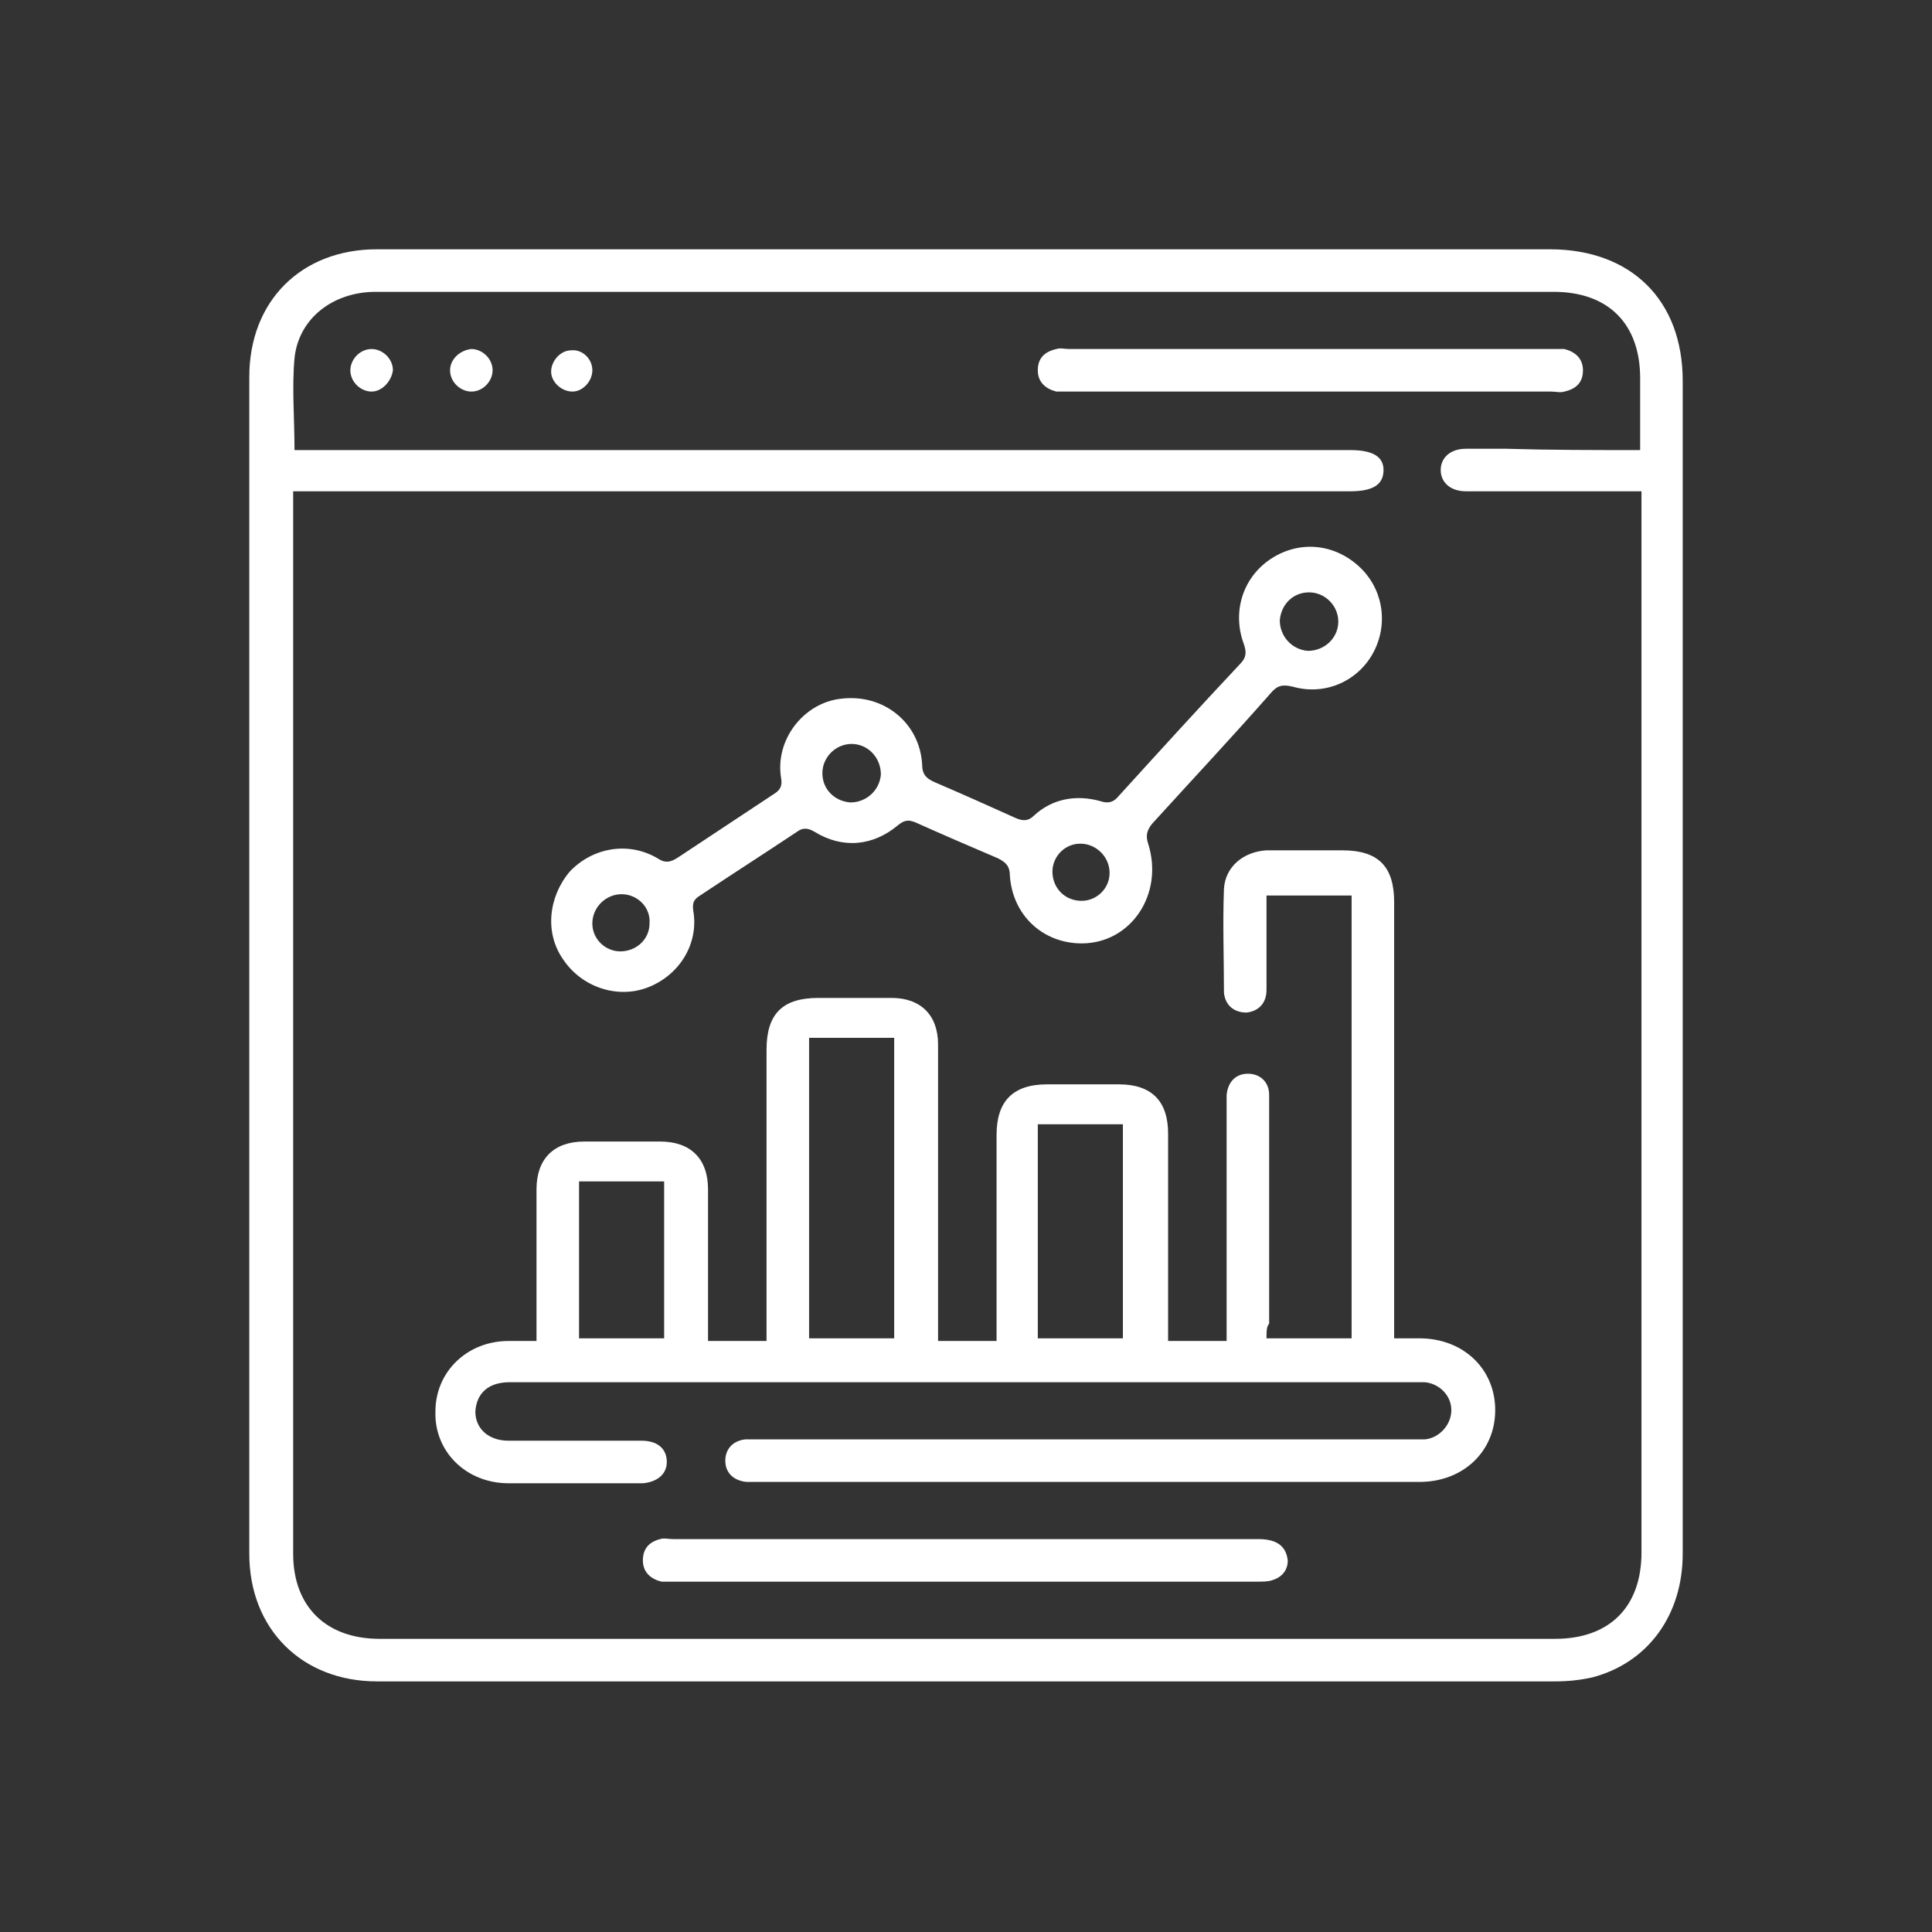
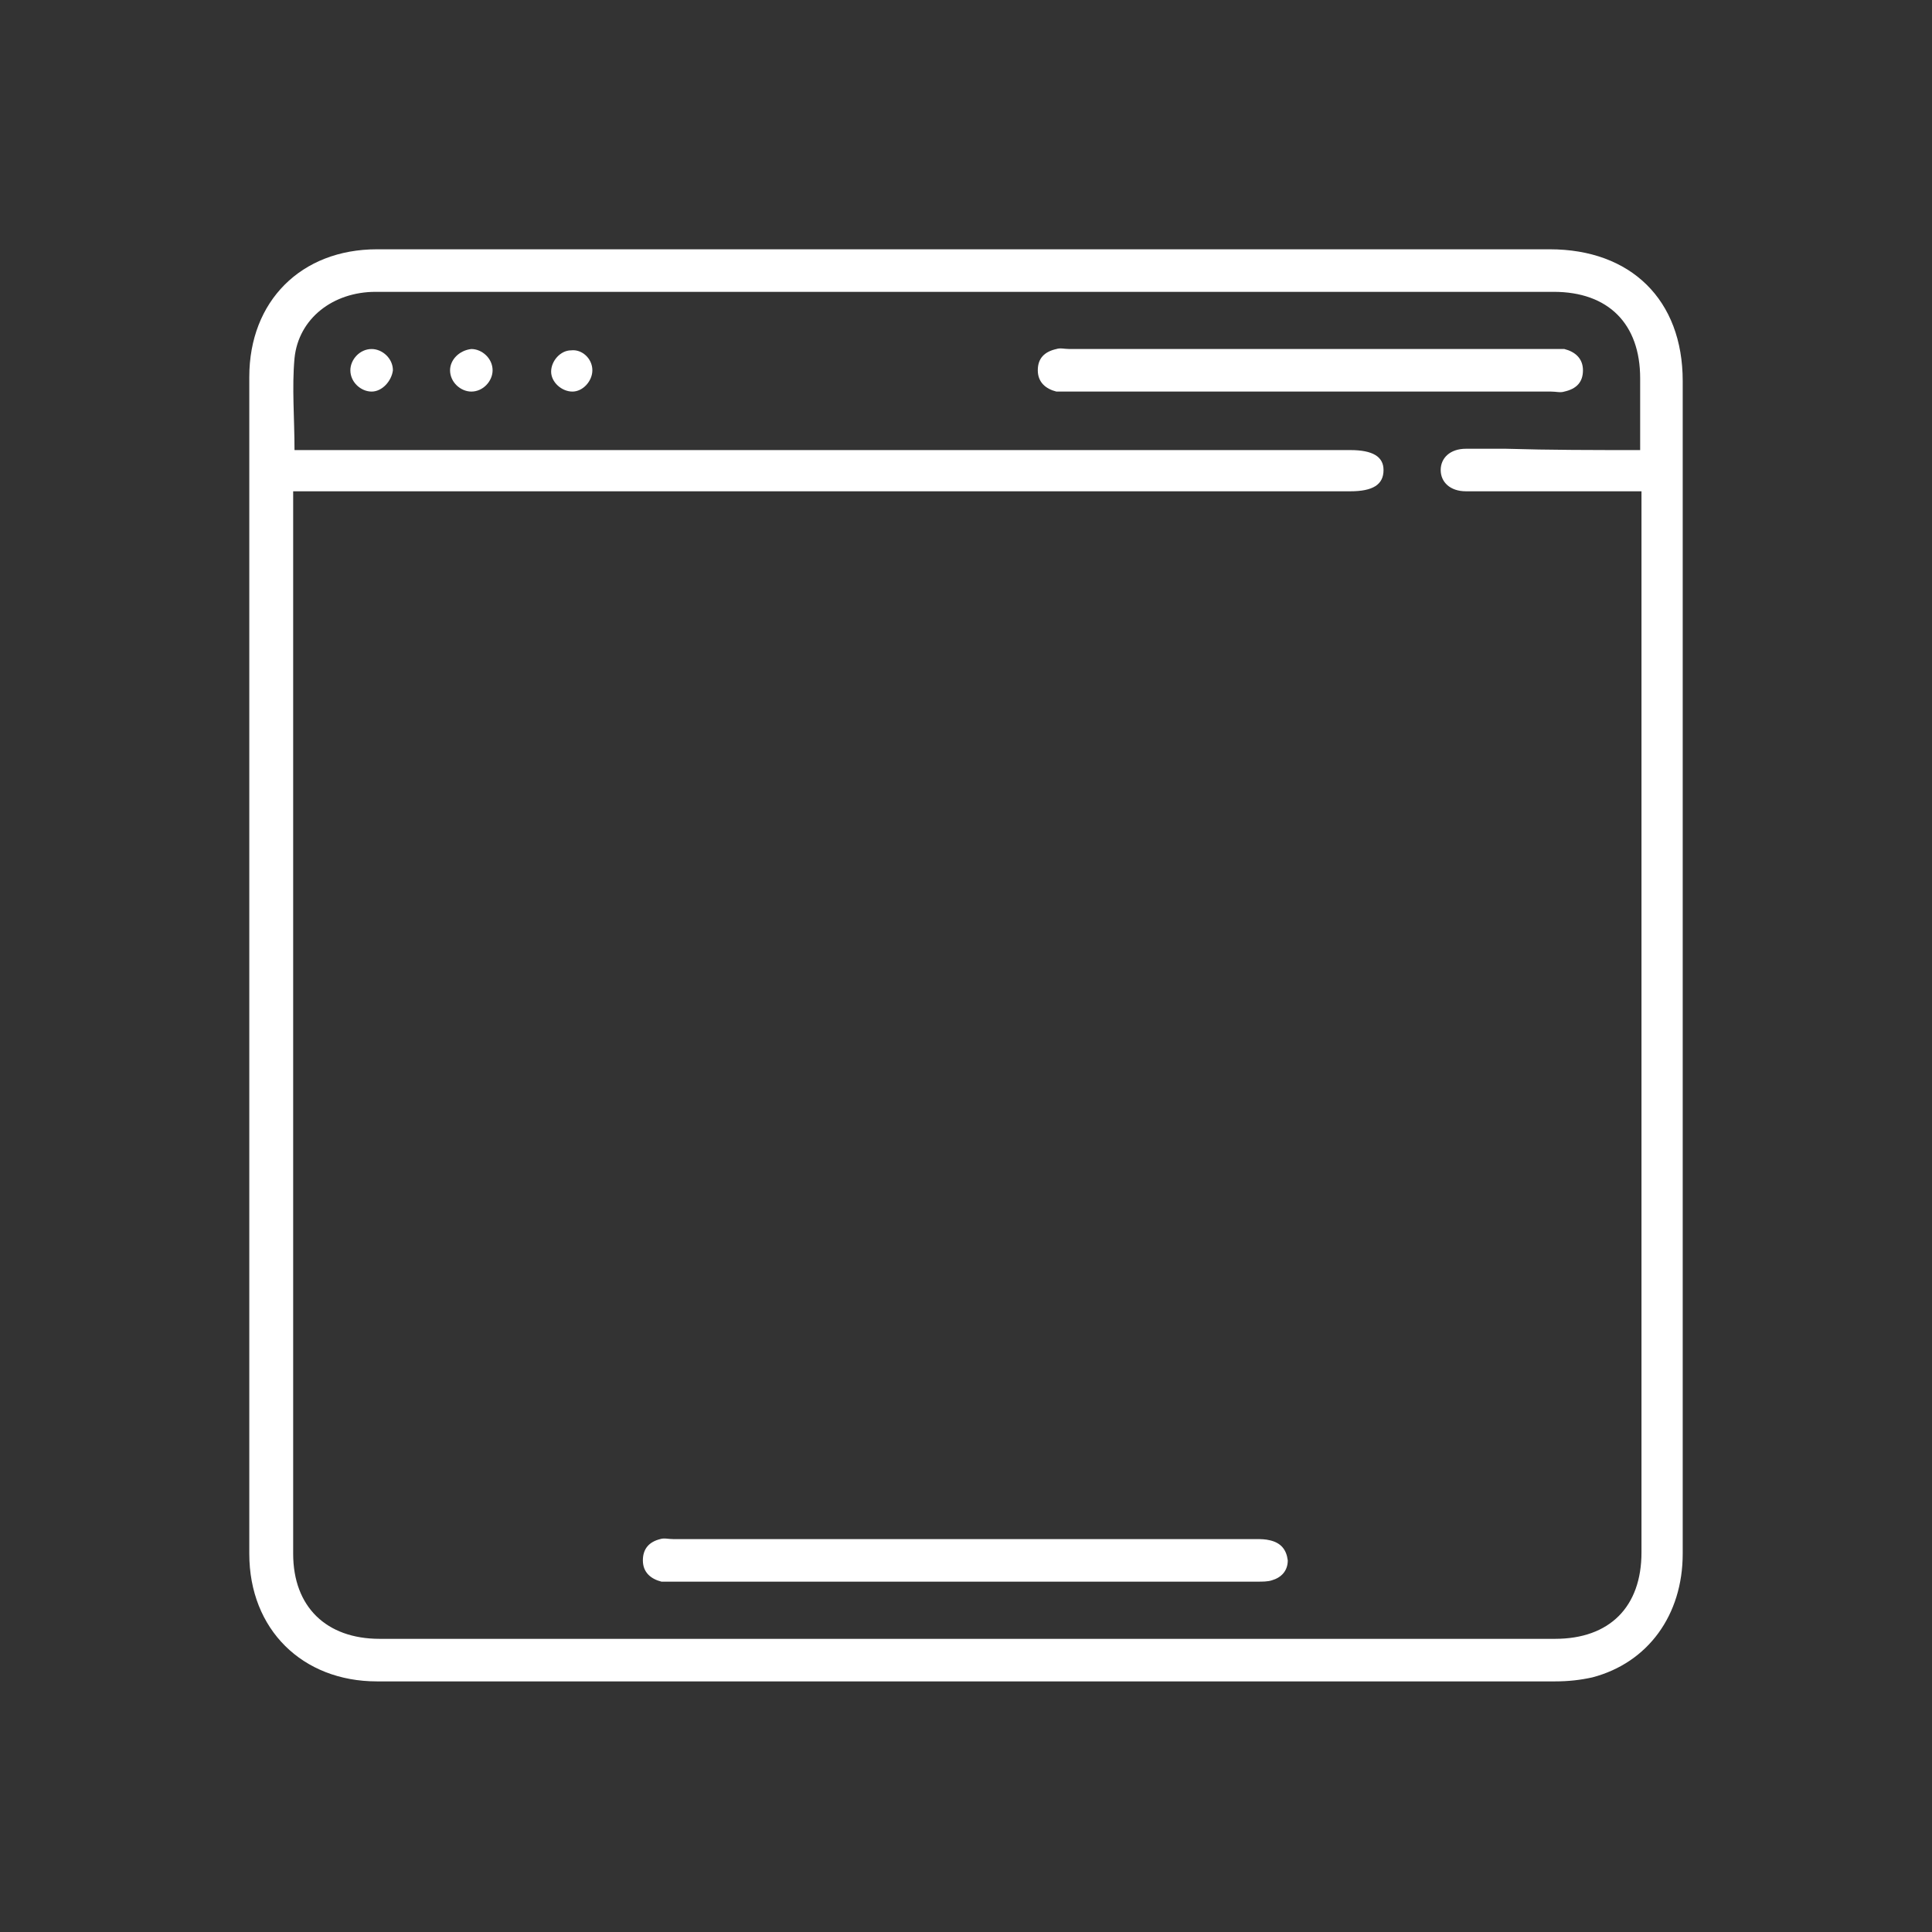
<svg xmlns="http://www.w3.org/2000/svg" width="124" height="124" viewBox="0 0 124 124" fill="none">
  <rect x="0" y="0" width="124" height="124" fill="#333333" stroke="none" />
  <path d="M62 16C74.46 16 87.005 16 99.466 16C104.671 16 108 19.243 108 24.449C108 49.54 108 74.631 108 99.722C108 103.647 105.781 106.72 102.197 107.659C101.428 107.829 100.66 107.915 99.807 107.915C74.631 107.915 49.369 107.915 24.193 107.915C19.414 107.915 16 104.586 16 99.722C16 74.631 16 49.369 16 24.193C16 19.328 19.328 16 24.193 16C36.824 16 49.455 16 62 16ZM105.269 28.887C105.269 27.265 105.269 25.729 105.269 24.278C105.269 20.779 103.221 18.731 99.722 18.731C89.907 18.731 80.093 18.731 70.278 18.731C54.916 18.731 39.469 18.731 24.108 18.731C21.377 18.731 19.158 20.438 18.902 22.998C18.731 24.876 18.902 26.839 18.902 28.887C19.328 28.887 19.755 28.887 20.096 28.887C42.286 28.887 64.475 28.887 86.664 28.887C88.115 28.887 88.798 29.314 88.798 30.167C88.798 31.106 88.115 31.532 86.664 31.532C64.475 31.532 42.286 31.532 20.096 31.532C19.67 31.532 19.328 31.532 18.816 31.532C18.816 31.959 18.816 32.215 18.816 32.557C18.816 54.916 18.816 77.362 18.816 99.722C18.816 103.135 20.95 105.184 24.364 105.184C49.54 105.184 74.631 105.184 99.807 105.184C103.306 105.184 105.354 103.135 105.354 99.636C105.354 77.276 105.354 54.916 105.354 32.557C105.354 32.215 105.354 31.874 105.354 31.532C104.928 31.532 104.671 31.532 104.415 31.532C101.002 31.532 97.503 31.532 94.089 31.532C93.065 31.532 92.467 30.935 92.467 30.167C92.467 29.399 93.065 28.802 94.089 28.802C94.942 28.802 95.796 28.802 96.649 28.802C99.466 28.887 102.282 28.887 105.269 28.887Z" fill="white" />
-   <path d="M81.287 85.897C83.164 85.897 84.957 85.897 86.749 85.897C86.749 76.424 86.749 66.951 86.749 57.478C84.957 57.478 83.164 57.478 81.287 57.478C81.287 57.819 81.287 58.16 81.287 58.416C81.287 60.123 81.287 61.83 81.287 63.537C81.287 64.39 80.775 64.902 80.007 64.988C79.239 64.988 78.641 64.561 78.556 63.708C78.556 61.489 78.471 59.27 78.556 57.051C78.641 55.6 79.836 54.661 81.287 54.576C82.908 54.576 84.53 54.576 86.151 54.576C88.456 54.576 89.48 55.6 89.48 57.904C89.48 65.756 89.48 73.522 89.48 81.374C89.48 82.825 89.48 84.275 89.48 85.897C90.077 85.897 90.589 85.897 91.101 85.897C93.918 85.897 95.966 87.86 95.966 90.505C95.966 93.151 93.918 95.114 91.101 95.114C80.433 95.114 69.766 95.114 59.098 95.114C55.599 95.114 52.185 95.114 48.686 95.114C48.43 95.114 48.174 95.114 47.918 95.114C47.064 95.029 46.552 94.516 46.552 93.748C46.552 92.98 47.064 92.468 47.832 92.383C48.174 92.383 48.43 92.383 48.771 92.383C62.682 92.383 76.593 92.383 90.418 92.383C90.76 92.383 91.101 92.383 91.443 92.383C92.381 92.298 93.15 91.444 93.15 90.505C93.15 89.567 92.381 88.799 91.443 88.713C91.187 88.713 90.931 88.713 90.589 88.713C71.387 88.713 52.27 88.713 33.068 88.713C32.983 88.713 32.812 88.713 32.727 88.713C31.361 88.713 30.593 89.396 30.508 90.591C30.508 91.7 31.361 92.468 32.641 92.468C35.287 92.468 37.847 92.468 40.493 92.468C40.749 92.468 40.919 92.468 41.176 92.468C42.2 92.468 42.797 92.98 42.797 93.834C42.797 94.602 42.2 95.114 41.261 95.199C40.749 95.199 40.237 95.199 39.725 95.199C37.335 95.199 35.031 95.199 32.641 95.199C29.91 95.199 27.862 93.151 27.947 90.591C27.947 88.03 29.996 86.067 32.641 86.067C33.153 86.067 33.751 86.067 34.434 86.067C34.434 85.641 34.434 85.385 34.434 85.043C34.434 82.142 34.434 79.24 34.434 76.338C34.434 74.376 35.543 73.266 37.506 73.266C39.127 73.266 40.749 73.266 42.37 73.266C44.333 73.266 45.443 74.376 45.443 76.338C45.443 79.582 45.443 82.739 45.443 86.067C46.638 86.067 47.832 86.067 49.198 86.067C49.198 85.726 49.198 85.385 49.198 85.043C49.198 79.155 49.198 73.266 49.198 67.377C49.198 65.073 50.222 64.049 52.526 64.049C54.062 64.049 55.684 64.049 57.22 64.049C59.098 64.049 60.207 65.159 60.207 67.036C60.207 73.01 60.207 78.899 60.207 84.873C60.207 85.214 60.207 85.641 60.207 86.067C61.402 86.067 62.597 86.067 63.962 86.067C63.962 85.811 63.962 85.47 63.962 85.129C63.962 81.032 63.962 76.936 63.962 72.839C63.962 70.706 64.986 69.596 67.205 69.596C68.741 69.596 70.278 69.596 71.814 69.596C73.947 69.596 74.971 70.706 74.971 72.754C74.971 76.85 74.971 80.947 74.971 85.043C74.971 85.385 74.971 85.726 74.971 86.067C76.252 86.067 77.361 86.067 78.727 86.067C78.727 85.726 78.727 85.47 78.727 85.129C78.727 80.435 78.727 75.741 78.727 71.047C78.727 70.791 78.727 70.535 78.727 70.279C78.812 69.426 79.324 68.914 80.092 68.914C80.86 68.914 81.457 69.426 81.457 70.279C81.457 70.535 81.457 70.791 81.457 71.047C81.457 75.656 81.457 80.35 81.457 84.958C81.287 85.129 81.287 85.47 81.287 85.897ZM57.391 85.897C57.391 79.411 57.391 73.01 57.391 66.609C55.513 66.609 53.721 66.609 51.929 66.609C51.929 73.095 51.929 79.411 51.929 85.897C53.721 85.897 55.513 85.897 57.391 85.897ZM66.608 72.157C66.608 76.765 66.608 81.374 66.608 85.897C68.485 85.897 70.278 85.897 72.07 85.897C72.07 81.288 72.07 76.765 72.07 72.157C70.278 72.157 68.485 72.157 66.608 72.157ZM37.164 75.826C37.164 79.24 37.164 82.569 37.164 85.897C39.042 85.897 40.834 85.897 42.626 85.897C42.626 82.483 42.626 79.155 42.626 75.826C40.834 75.826 39.042 75.826 37.164 75.826Z" fill="white" />
-   <path d="M69.424 60.549C66.949 60.549 64.986 58.757 64.816 56.197C64.816 55.599 64.56 55.343 64.048 55.087C62.255 54.319 60.463 53.551 58.756 52.783C58.33 52.612 58.074 52.612 57.647 52.954C56.025 54.319 54.062 54.49 52.27 53.38C51.844 53.124 51.502 53.124 51.161 53.38C49.113 54.746 46.979 56.111 44.931 57.477C44.504 57.733 44.419 57.989 44.504 58.501C44.845 60.635 43.565 62.597 41.602 63.366C39.639 64.134 37.335 63.366 36.14 61.573C34.946 59.867 35.202 57.562 36.567 55.941C38.018 54.405 40.322 53.978 42.2 55.087C42.712 55.429 43.053 55.343 43.565 55.002C45.614 53.636 47.576 52.356 49.625 50.991C50.051 50.735 50.222 50.479 50.137 49.967C49.71 47.492 51.587 45.102 53.977 44.846C56.708 44.505 59.012 46.382 59.183 49.028C59.183 49.711 59.439 49.967 60.036 50.223C61.829 50.991 63.536 51.759 65.242 52.527C65.669 52.698 66.01 52.698 66.352 52.356C67.547 51.247 69.083 50.991 70.619 51.418C71.131 51.588 71.472 51.503 71.814 51.076C74.374 48.26 76.934 45.444 79.58 42.627C80.007 42.2 80.007 41.859 79.836 41.347C79.068 39.299 79.751 37.08 81.543 35.885C83.335 34.69 85.554 34.861 87.176 36.312C88.712 37.677 89.138 39.896 88.2 41.774C87.261 43.651 85.127 44.675 82.994 44.078C82.311 43.907 81.97 43.993 81.543 44.505C79.068 47.321 76.508 50.052 73.947 52.868C73.606 53.295 73.521 53.636 73.691 54.149C74.716 57.392 72.582 60.549 69.424 60.549ZM85.895 39.896C85.895 38.872 85.042 38.019 84.018 38.019C82.994 38.019 82.226 38.787 82.14 39.811C82.14 40.835 82.909 41.688 83.933 41.774C85.042 41.774 85.895 40.92 85.895 39.896ZM54.66 47.748C53.636 47.748 52.782 48.601 52.782 49.625C52.782 50.65 53.55 51.418 54.575 51.503C55.599 51.503 56.452 50.735 56.537 49.711C56.537 48.601 55.684 47.748 54.66 47.748ZM71.216 56.026C71.216 55.002 70.363 54.149 69.339 54.149C68.315 54.149 67.547 55.002 67.547 55.941C67.547 56.965 68.315 57.818 69.424 57.818C70.363 57.818 71.216 57.05 71.216 56.026ZM39.895 57.392C38.871 57.392 38.018 58.245 38.018 59.269C38.018 60.293 38.871 61.061 39.81 61.061C40.834 61.061 41.688 60.293 41.688 59.269C41.773 58.245 40.92 57.392 39.895 57.392Z" fill="white" />
  <path d="M61.999 101.514C55.769 101.514 49.624 101.514 43.394 101.514C43.053 101.514 42.797 101.514 42.455 101.514C41.773 101.343 41.261 100.917 41.261 100.149C41.261 99.38 41.687 98.954 42.37 98.783C42.626 98.698 42.882 98.783 43.223 98.783C55.684 98.783 68.144 98.783 80.604 98.783C80.945 98.783 81.201 98.783 81.543 98.868C82.225 99.039 82.567 99.466 82.652 100.149C82.652 100.831 82.225 101.258 81.628 101.429C81.372 101.514 81.03 101.514 80.689 101.514C74.459 101.514 68.229 101.514 61.999 101.514Z" fill="white" />
  <path d="M84.103 25.132C78.982 25.132 73.776 25.132 68.656 25.132C68.4 25.132 68.058 25.132 67.802 25.132C67.12 24.962 66.608 24.535 66.608 23.767C66.608 22.999 67.034 22.572 67.802 22.401C68.058 22.316 68.314 22.401 68.656 22.401C78.982 22.401 89.224 22.401 99.55 22.401C99.806 22.401 100.148 22.401 100.404 22.401C101.086 22.572 101.598 22.999 101.598 23.767C101.598 24.535 101.172 24.962 100.404 25.132C100.148 25.218 99.891 25.132 99.55 25.132C94.344 25.132 89.224 25.132 84.103 25.132Z" fill="white" />
  <path d="M38.019 23.766C38.019 24.449 37.421 25.132 36.739 25.132C36.056 25.132 35.373 24.534 35.373 23.852C35.373 23.169 35.97 22.486 36.653 22.486C37.336 22.401 38.019 22.998 38.019 23.766Z" fill="white" />
  <path d="M30.251 22.401C30.934 22.401 31.616 22.998 31.616 23.767C31.616 24.449 31.019 25.132 30.251 25.132C29.568 25.132 28.886 24.535 28.886 23.767C28.886 23.084 29.483 22.486 30.251 22.401Z" fill="white" />
  <path d="M23.852 25.132C23.17 25.132 22.487 24.535 22.487 23.767C22.487 23.084 23.084 22.401 23.852 22.401C24.535 22.401 25.218 22.998 25.218 23.767C25.133 24.449 24.535 25.132 23.852 25.132Z" fill="white" />
</svg>